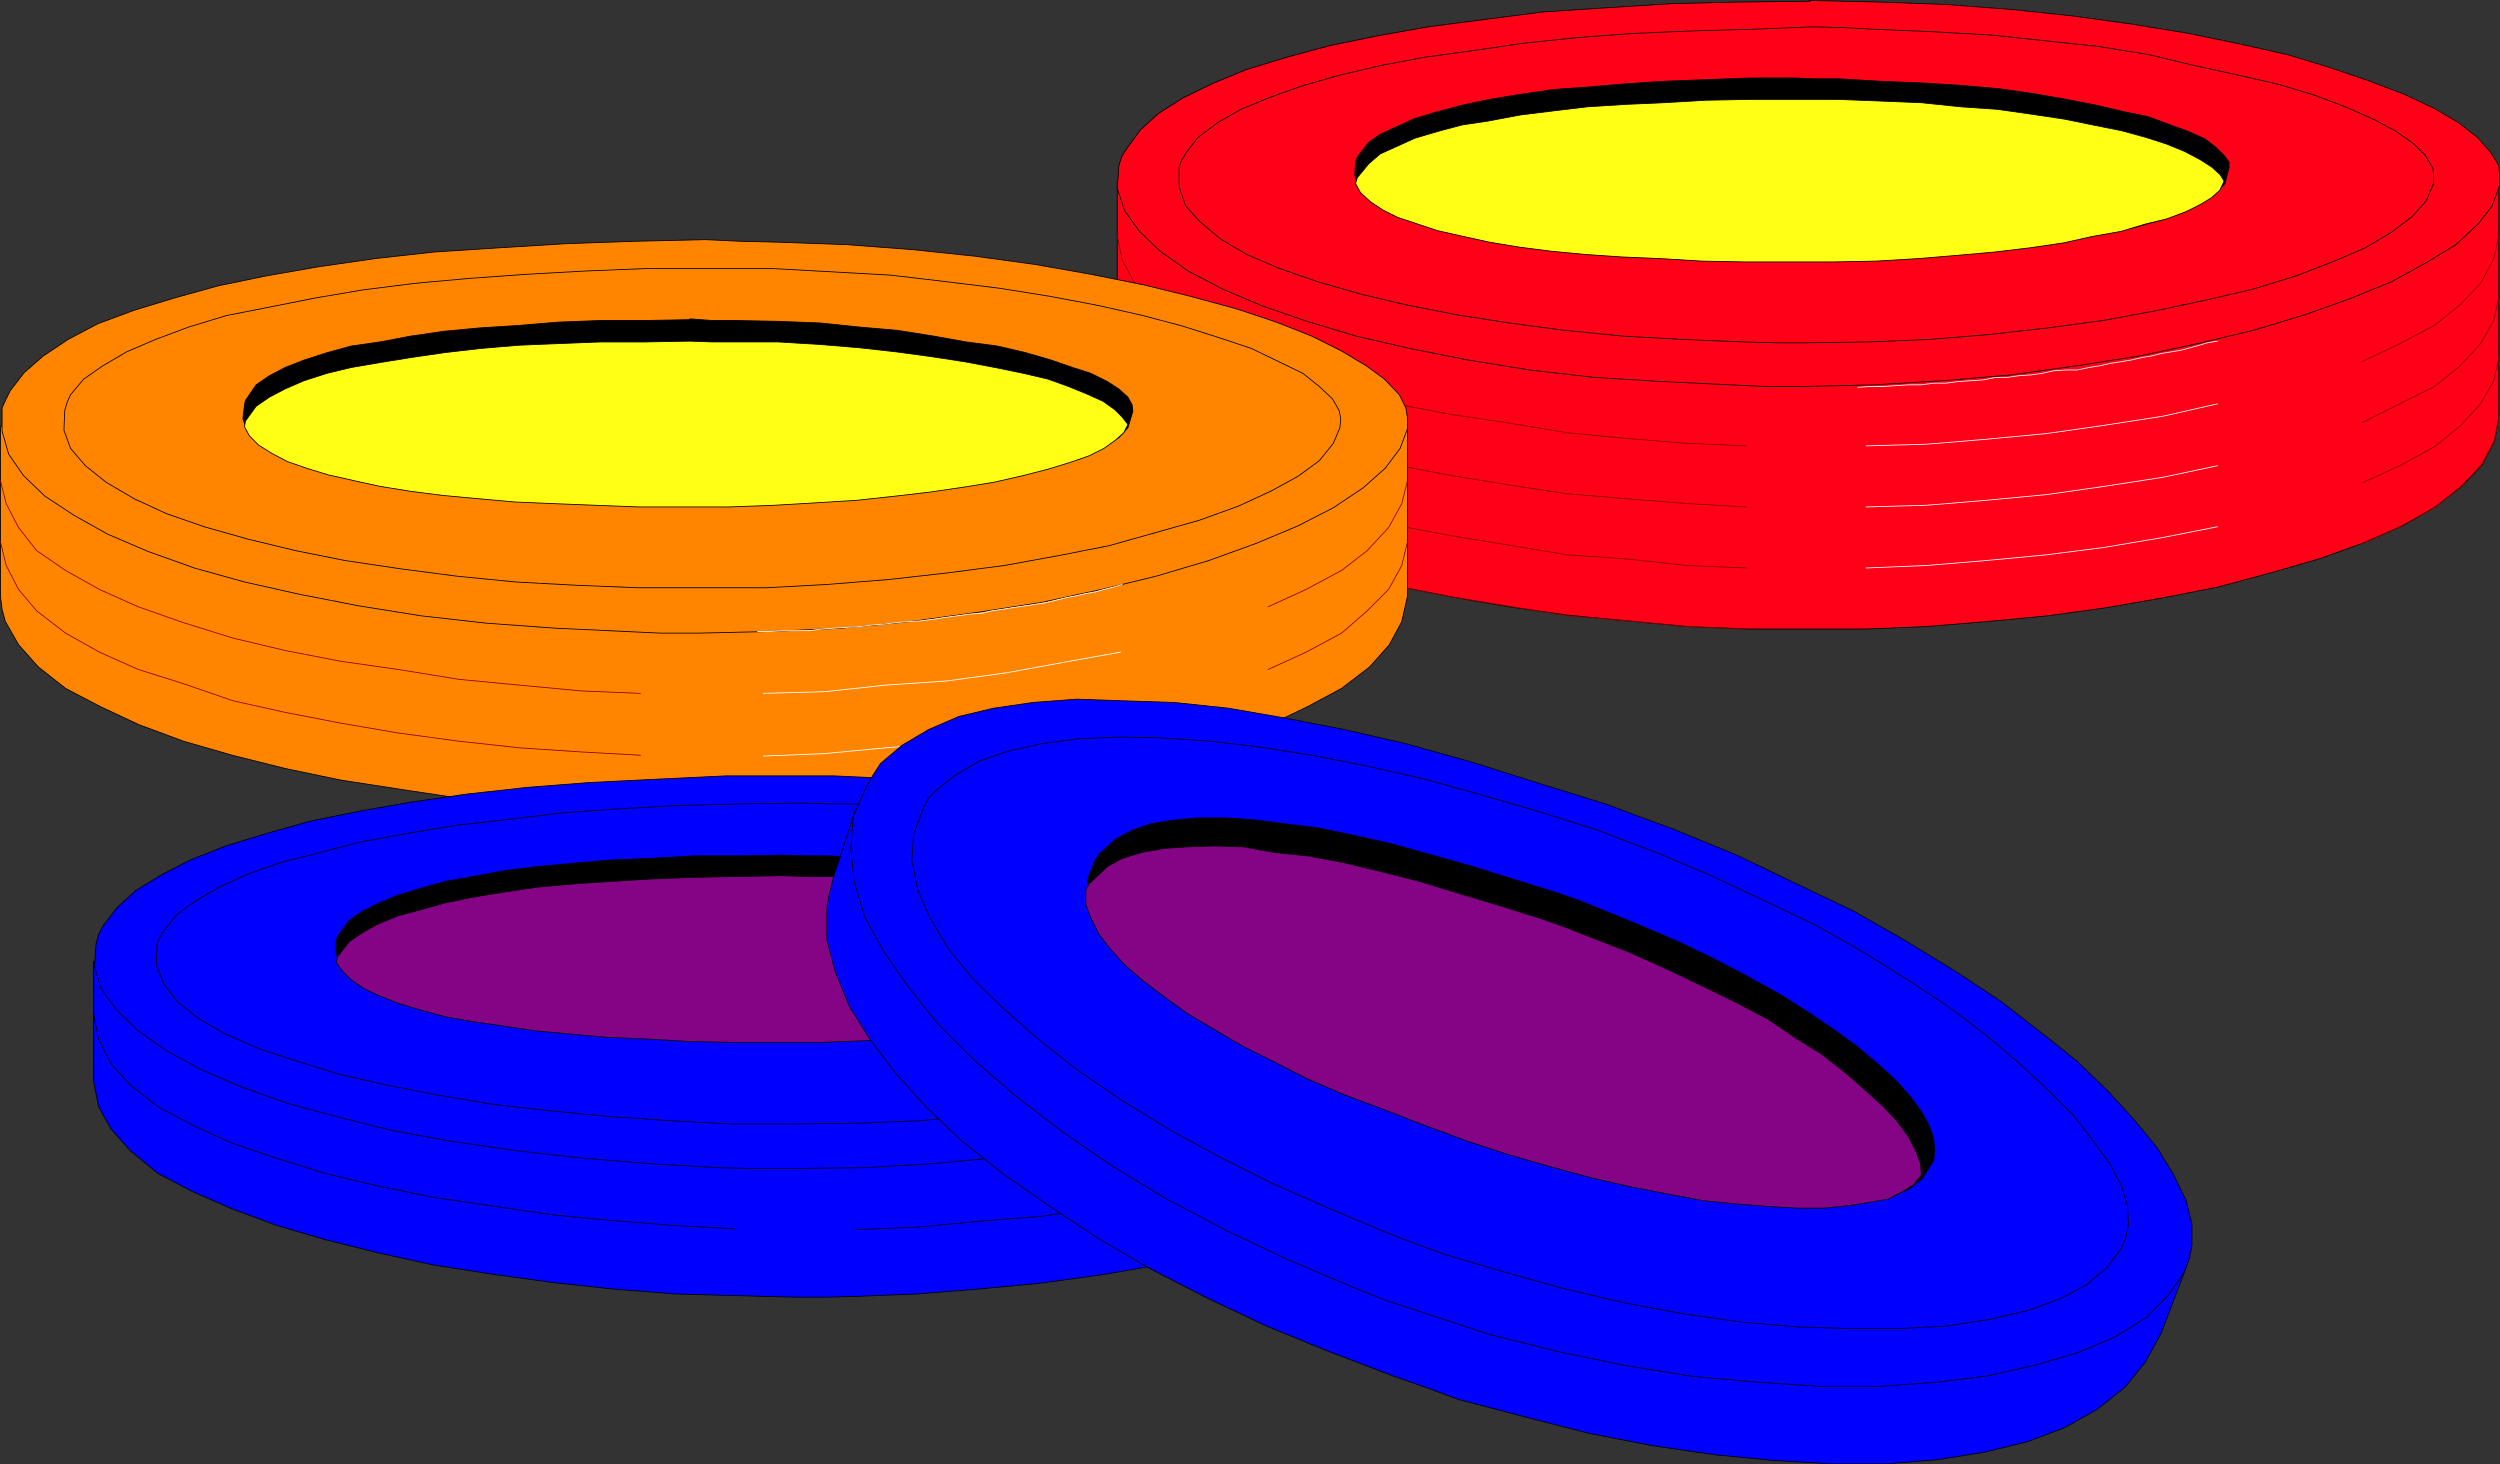
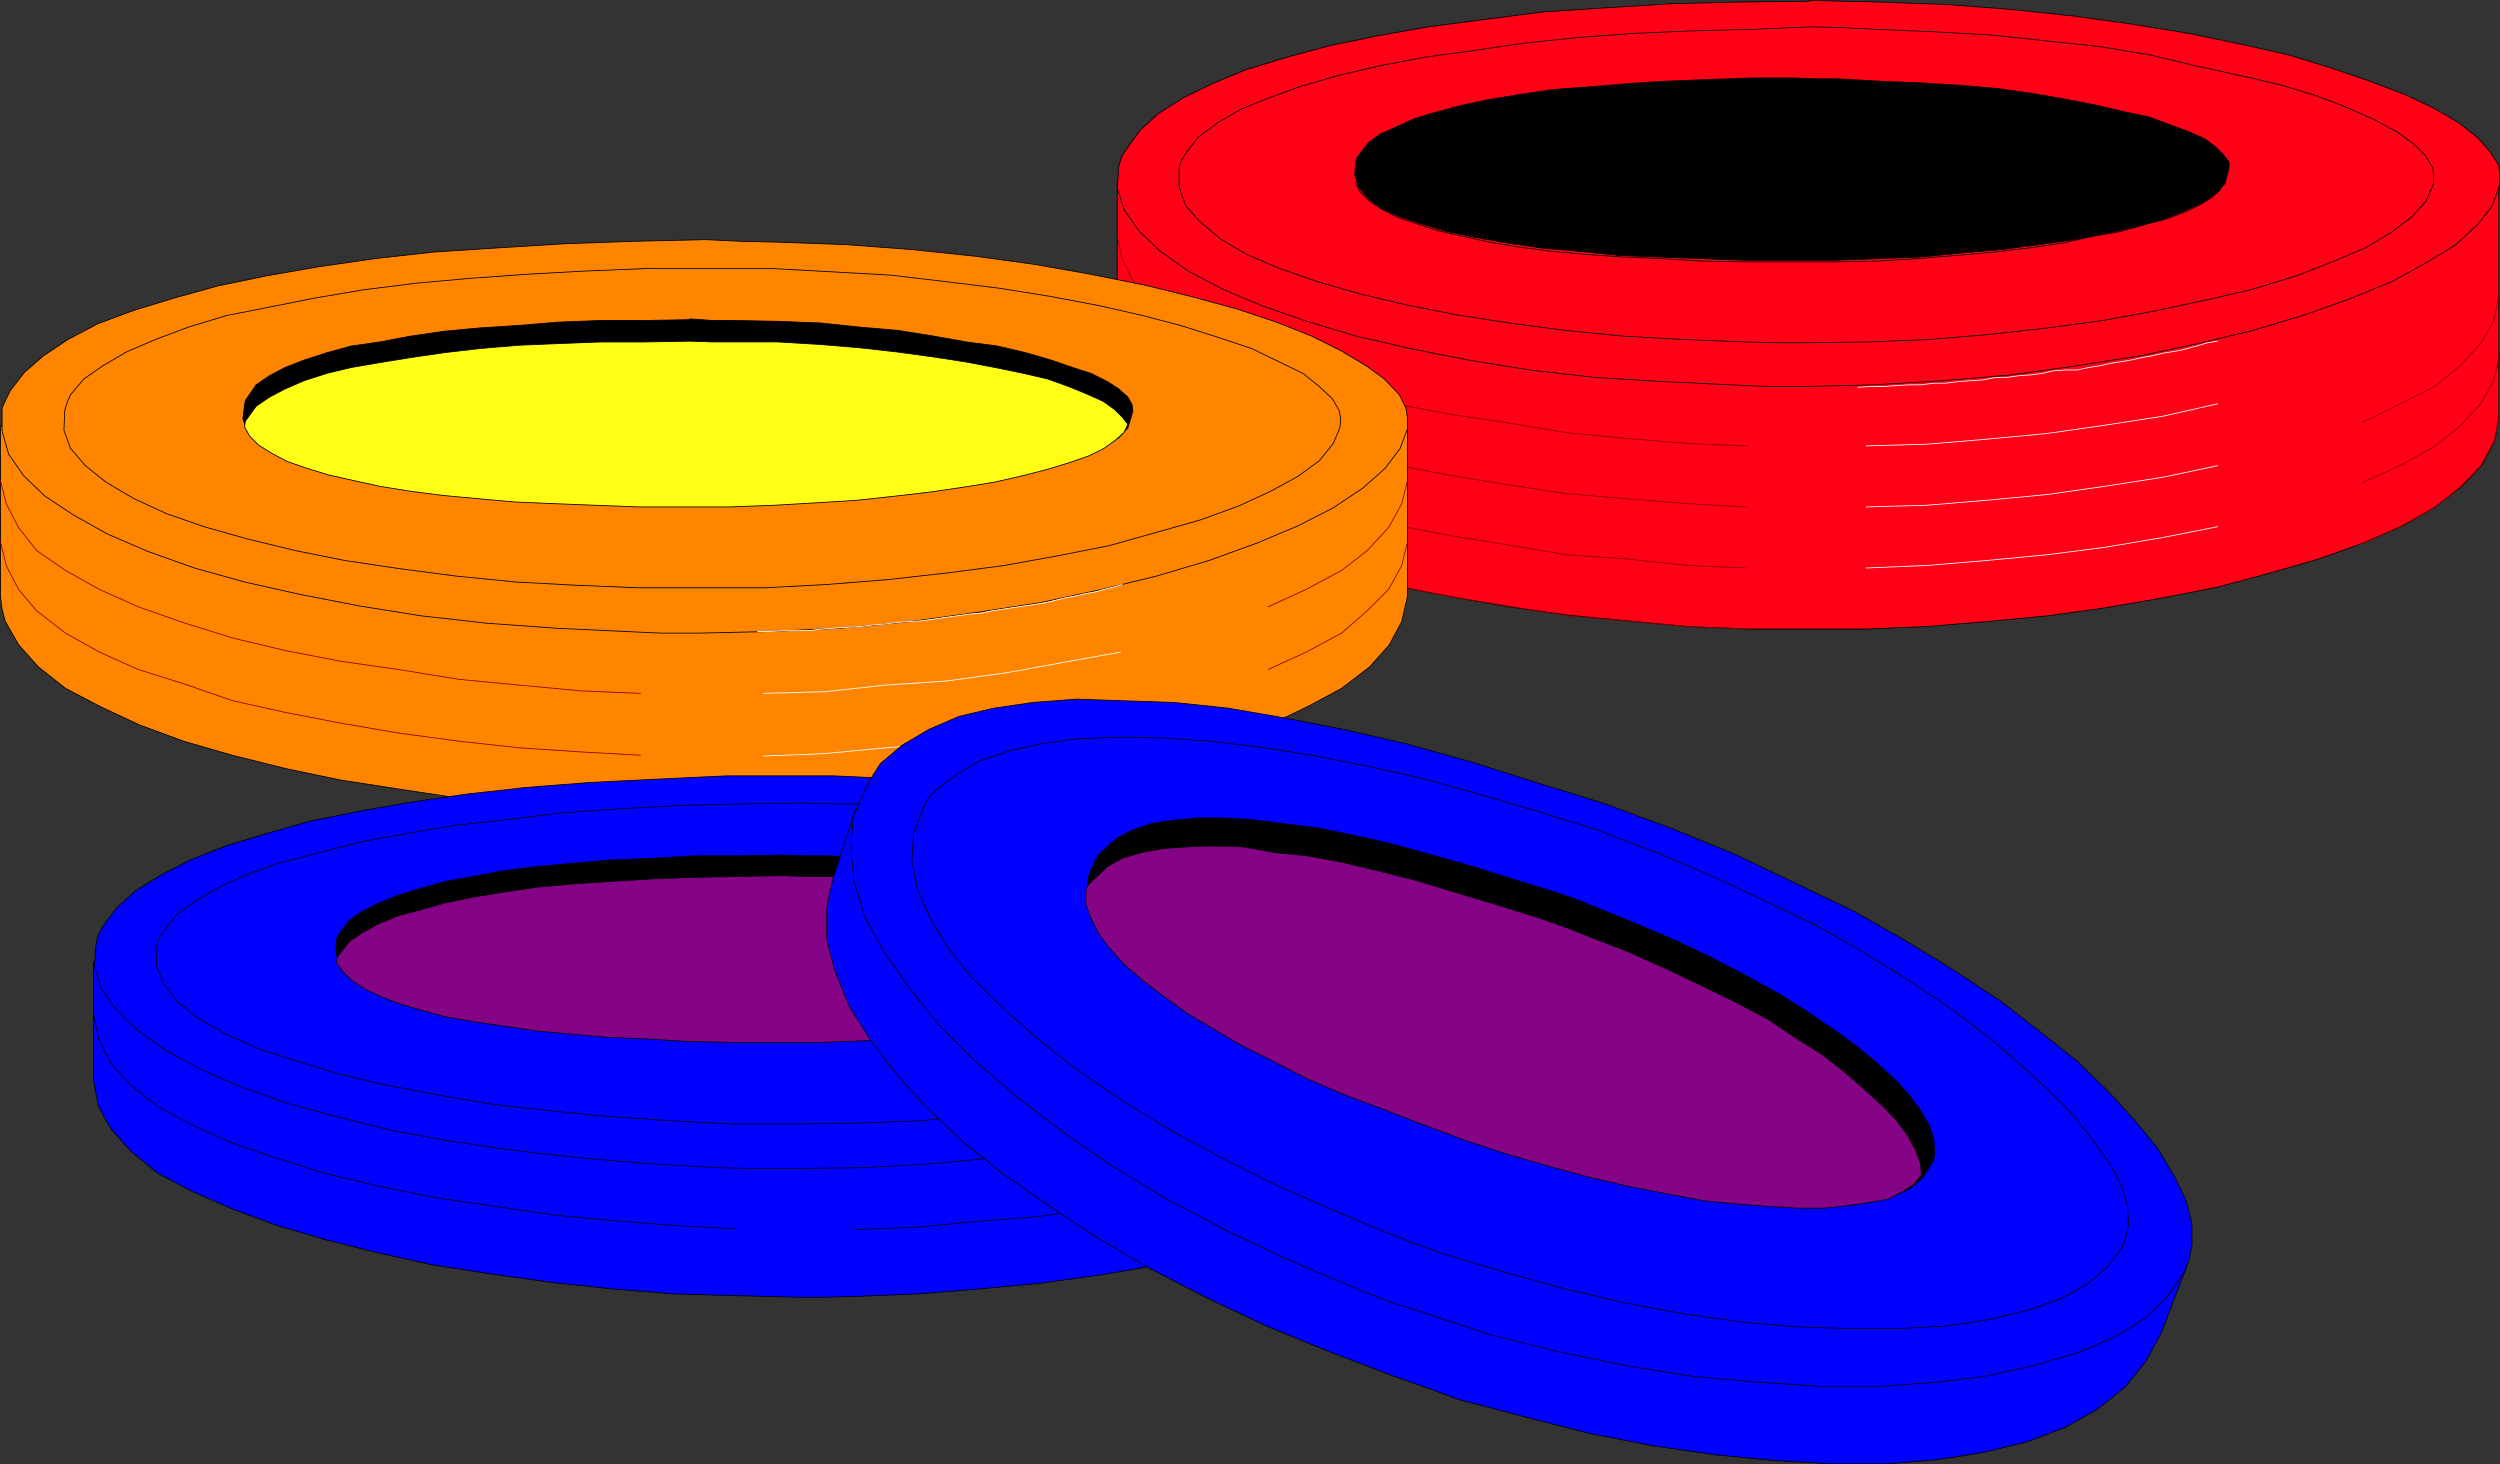
<svg xmlns="http://www.w3.org/2000/svg" xmlns:ns1="http://sodipodi.sourceforge.net/DTD/sodipodi-0.dtd" xmlns:ns2="http://www.inkscape.org/namespaces/inkscape" version="1.0" width="129.595mm" height="75.906mm" id="svg58" ns1:docname="Poker Chips.wmf">
  <rect width="100%" height="100%" fill="#333333" stroke="none" />
  <ns1:namedview id="namedview58" pagecolor="#ffffff" bordercolor="#000000" borderopacity="0.25" ns2:showpageshadow="2" ns2:pageopacity="0.0" ns2:pagecheckerboard="0" ns2:deskcolor="#d1d1d1" ns2:document-units="mm" />
  <defs id="defs1">
    <pattern id="WMFhbasepattern" patternUnits="userSpaceOnUse" width="6" height="6" x="0" y="0" />
  </defs>
  <path style="fill:#ff0017;fill-opacity:1;fill-rule:evenodd;stroke:none" d="m 218.887,35.8 v 45.902 2.586 l 0.808,2.101 2.424,4.687 4.04,4.202 5.171,4.041 6.626,3.556 7.434,3.394 8.565,3.233 9.534,2.748 10.181,2.586 10.666,2.101 11.15,1.94 11.474,1.616 11.635,1.131 11.958,1.131 11.797,0.485 h 11.797 5.656 5.979 l 11.635,-0.485 11.797,-0.97 11.958,-1.131 11.635,-1.616 11.15,-1.94 10.666,-2.101 10.181,-2.748 9.534,-2.748 8.565,-3.071 7.757,-3.394 6.464,-3.717 5.171,-4.041 4.04,-4.202 2.424,-4.687 0.808,-4.687 V 35.639 l -270.68,0.323 v 0 z" id="path1" />
  <path style="fill:none;stroke:#000000;stroke-width:0.162px;stroke-linecap:round;stroke-linejoin:round;stroke-miterlimit:4;stroke-dasharray:none;stroke-opacity:1" d="m 218.887,35.8 v 45.902 2.586 l 0.808,2.101 2.424,4.687 4.04,4.202 5.171,4.041 6.626,3.556 7.434,3.394 8.565,3.233 9.534,2.748 10.181,2.586 10.666,2.101 11.15,1.94 11.474,1.616 11.635,1.131 11.958,1.131 11.797,0.485 h 11.797 5.656 5.979 l 11.635,-0.485 11.797,-0.97 11.958,-1.131 11.635,-1.616 11.15,-1.94 10.666,-2.101 10.181,-2.748 9.534,-2.748 8.565,-3.071 7.757,-3.394 6.464,-3.717 5.171,-4.041 4.04,-4.202 2.424,-4.687 0.808,-4.687 V 35.639 l -270.68,0.323 v 0" id="path2" />
  <path style="fill:#ff0017;fill-opacity:1;fill-rule:evenodd;stroke:none" d="m 354.469,0.081 6.949,0.162 6.949,0.162 13.09,0.485 12.766,0.97 12.12,1.293 11.635,1.616 10.827,1.778 10.181,2.101 9.373,2.101 8.403,2.586 7.595,2.586 6.787,2.586 5.818,2.748 4.686,2.748 3.717,2.909 2.586,2.909 1.616,2.586 0.162,1.94 v 1.94 l -1.454,4.041 -2.747,3.556 -4.363,4.041 -5.818,3.556 -6.787,3.717 -7.918,3.233 -9.05,3.233 -10.181,3.071 -10.827,2.586 -11.474,2.424 -12.443,1.94 -12.766,1.778 -13.413,1.131 -13.574,0.808 -13.736,0.323 h -7.11 l -6.949,-0.323 -13.574,-0.647 -13.09,-0.808 -12.766,-1.455 -11.958,-1.94 -11.474,-2.263 -10.504,-2.424 -9.696,-2.909 -8.888,-3.071 -7.595,-3.233 -6.787,-3.556 -5.494,-3.879 -4.04,-3.879 -2.909,-4.041 -1.454,-4.364 0.323,-4.526 0.646,-1.94 0.97,-1.455 2.586,-3.556 3.555,-3.233 4.848,-3.071 5.656,-2.748 6.626,-2.748 7.918,-2.424 8.403,-2.263 9.373,-1.94 10.019,-1.778 11.15,-1.455 11.312,-1.455 12.282,-0.808 12.766,-0.808 13.251,-0.323 14.059,-0.162 h -0.162 v 0 z" id="path3" />
  <path style="fill:none;stroke:#000000;stroke-width:0.162px;stroke-linecap:round;stroke-linejoin:round;stroke-miterlimit:4;stroke-dasharray:none;stroke-opacity:1" d="m 354.469,0.081 6.949,0.162 6.949,0.162 13.09,0.485 12.766,0.97 12.12,1.293 11.635,1.616 10.827,1.778 10.181,2.101 9.373,2.101 8.403,2.586 7.595,2.586 6.787,2.586 5.818,2.748 4.686,2.748 3.717,2.909 2.586,2.909 1.616,2.586 0.162,1.94 v 1.94 l -1.454,4.041 -2.747,3.556 -4.363,4.041 -5.818,3.556 -6.787,3.717 -7.918,3.233 -9.05,3.233 -10.181,3.071 -10.827,2.586 -11.474,2.424 -12.443,1.94 -12.766,1.778 -13.413,1.131 -13.574,0.808 -13.736,0.323 h -7.11 l -6.949,-0.323 -13.574,-0.647 -13.09,-0.808 -12.766,-1.455 -11.958,-1.94 -11.474,-2.263 -10.504,-2.424 -9.696,-2.909 -8.888,-3.071 -7.595,-3.233 -6.787,-3.556 -5.494,-3.879 -4.04,-3.879 -2.909,-4.041 -1.454,-4.364 0.323,-4.526 0.646,-1.94 0.97,-1.455 2.586,-3.556 3.555,-3.233 4.848,-3.071 5.656,-2.748 6.626,-2.748 7.918,-2.424 8.403,-2.263 9.373,-1.94 10.019,-1.778 11.15,-1.455 11.312,-1.455 12.282,-0.808 12.766,-0.808 13.251,-0.323 14.059,-0.162 h -0.162 v 0" id="path4" />
  <path style="fill:none;stroke:#000000;stroke-width:0.162px;stroke-linecap:round;stroke-linejoin:round;stroke-miterlimit:4;stroke-dasharray:none;stroke-opacity:1" d="m 231.007,32.729 0.485,-1.293 0.97,-1.616 2.262,-2.909 3.878,-2.909 4.525,-2.586 5.494,-2.263 6.302,-2.263 7.272,-2.101 8.242,-1.94 8.565,-1.616 9.373,-1.293 10.019,-1.455 10.666,-1.131 10.989,-0.808 11.312,-0.485 11.958,-0.323 11.797,-0.485 6.141,0.162 5.979,0.323 11.635,0.485 11.312,0.647 10.666,1.131 10.504,1.131 9.858,1.616 8.726,2.101 8.888,1.94 7.757,1.778 6.949,2.101 5.979,2.263 5.494,2.424 4.525,2.424 3.394,2.424 2.262,2.263 1.454,2.424 0.162,1.455 v 1.616 l -1.454,3.394 -2.747,3.071 -4.04,3.071 -5.171,3.071 -6.464,2.748 -7.11,2.748 -8.403,2.586 -9.05,2.101 -9.858,2.101 -10.504,1.94 -10.827,1.455 -11.474,1.293 -11.797,0.97 -11.797,0.485 -12.12,0.162 h -6.141 l -6.141,-0.162 -11.958,-0.485 -11.635,-0.647 -11.474,-1.131 -10.989,-1.455 -10.342,-1.616 -9.858,-1.94 -8.888,-2.101 -8.403,-2.424 -7.434,-2.586 -6.464,-2.748 -5.171,-3.071 -4.04,-3.394 -2.747,-3.071 -1.293,-3.717 v -3.717" id="path5" />
  <path style="fill:#000000;fill-opacity:1;fill-rule:evenodd;stroke:none" d="m 351.56,15.274 4.202,0.162 h 4.363 l 8.403,0.485 7.918,0.323 7.918,0.485 7.272,0.647 6.787,0.97 6.464,1.131 5.818,1.131 5.494,1.293 4.686,0.97 4.363,1.616 3.555,1.293 3.232,1.455 2.101,1.616 1.616,1.616 0.97,1.293 v 1.131 l -0.808,3.071 -1.778,1.94 -2.586,1.778 -3.878,1.778 -4.202,1.616 -5.171,1.455 -5.494,1.131 -6.464,1.293 -6.787,0.97 -7.434,0.97 -7.595,0.647 -8.08,0.808 -8.403,0.323 -8.726,0.323 h -8.726 -4.363 -4.525 l -8.565,-0.323 -8.403,-0.323 -7.918,-0.323 -7.757,-0.808 -7.272,-0.647 -6.626,-0.97 -6.302,-1.131 -5.494,-1.131 -4.848,-1.455 -4.363,-1.455 -3.555,-1.616 -2.586,-1.94 -1.778,-2.101 -0.808,-2.424 0.162,-2.586 0.323,-0.97 2.262,-2.909 2.262,-1.616 3.232,-1.455 3.555,-1.616 4.363,-1.293 4.848,-1.293 5.333,-1.131 5.979,-0.97 6.464,-0.97 6.787,-0.485 7.595,-0.647 7.434,-0.485 8.242,-0.323 8.565,-0.323 h 8.726 v 0.162 0 z" id="path6" />
  <path style="fill:none;stroke:#000000;stroke-width:0.162px;stroke-linecap:round;stroke-linejoin:round;stroke-miterlimit:4;stroke-dasharray:none;stroke-opacity:1" d="m 351.56,15.274 4.202,0.162 h 4.363 l 8.403,0.485 7.918,0.323 7.918,0.485 7.272,0.647 6.787,0.97 6.464,1.131 5.818,1.131 5.494,1.293 4.686,0.97 4.363,1.616 3.555,1.293 3.232,1.455 2.101,1.616 1.616,1.616 0.97,1.293 v 1.131 l -0.808,3.071 -1.778,1.94 -2.586,1.778 -3.878,1.778 -4.202,1.616 -5.171,1.455 -5.494,1.131 -6.464,1.293 -6.787,0.97 -7.434,0.97 -7.595,0.647 -8.08,0.808 -8.403,0.323 -8.726,0.323 h -8.726 -4.363 -4.525 l -8.565,-0.323 -8.403,-0.323 -7.918,-0.323 -7.757,-0.808 -7.272,-0.647 -6.626,-0.97 -6.302,-1.131 -5.494,-1.131 -4.848,-1.455 -4.363,-1.455 -3.555,-1.616 -2.586,-1.94 -1.778,-2.101 -0.808,-2.424 0.162,-2.586 0.323,-0.97 2.262,-2.909 2.262,-1.616 3.232,-1.455 3.555,-1.616 4.363,-1.293 4.848,-1.293 5.333,-1.131 5.979,-0.97 6.464,-0.97 6.787,-0.485 7.595,-0.647 7.434,-0.485 8.242,-0.323 8.565,-0.323 h 8.726 v 0.162 0" id="path7" />
-   <path style="fill:#ffff15;fill-opacity:1;fill-rule:evenodd;stroke:none" d="m 351.56,19.476 h 4.202 4.363 l 8.403,0.323 7.918,0.323 7.757,0.808 7.11,0.485 6.787,0.97 6.464,0.97 5.494,1.131 5.656,1.131 4.686,1.293 4.04,1.293 3.555,1.455 3.07,1.616 2.262,1.455 1.616,1.455 0.808,1.293 -0.808,1.778 -1.616,1.455 -2.101,1.293 -2.909,1.455 -3.878,1.455 -4.04,0.97 -4.848,1.455 -5.494,0.97 -5.818,1.293 -6.626,0.97 -6.787,0.808 -7.272,0.647 -7.757,0.647 -8.242,0.485 -8.242,0.162 h -8.726 -4.363 -4.525 l -8.403,-0.162 -7.918,-0.485 -7.595,-0.323 -7.11,-0.485 -6.787,-0.647 -6.302,-0.808 -5.818,-0.97 -5.171,-1.131 -5.01,-1.131 -3.878,-1.293 -3.878,-1.293 -2.909,-1.455 -2.424,-1.616 -1.939,-1.778 -0.97,-1.778 0.323,-1.131 2.262,-2.748 2.262,-1.94 3.232,-1.455 3.555,-1.616 4.363,-1.293 4.848,-1.293 5.333,-0.808 5.979,-1.131 6.464,-0.808 6.787,-0.808 7.595,-0.485 7.434,-0.323 8.242,-0.485 8.565,-0.162 h 8.726 z" id="path8" />
  <path style="fill:none;stroke:#000000;stroke-width:0.162px;stroke-linecap:round;stroke-linejoin:round;stroke-miterlimit:4;stroke-dasharray:none;stroke-opacity:1" d="m 351.56,19.476 h 4.202 4.363 l 8.403,0.323 7.918,0.323 7.757,0.808 7.11,0.485 6.787,0.97 6.464,0.97 5.494,1.131 5.656,1.131 4.686,1.293 4.04,1.293 3.555,1.455 3.07,1.616 2.262,1.455 1.616,1.455 0.808,1.293 -0.808,1.778 -1.616,1.455 -2.101,1.293 -2.909,1.455 -3.878,1.455 -4.04,0.97 -4.848,1.455 -5.494,0.97 -5.818,1.293 -6.626,0.97 -6.787,0.808 -7.272,0.647 -7.757,0.647 -8.242,0.485 -8.242,0.162 h -8.726 -4.363 -4.525 l -8.403,-0.162 -7.918,-0.485 -7.595,-0.323 -7.11,-0.485 -6.787,-0.647 -6.302,-0.808 -5.818,-0.97 -5.171,-1.131 -5.01,-1.131 -3.878,-1.293 -3.878,-1.293 -2.909,-1.455 -2.424,-1.616 -1.939,-1.778 -0.97,-1.778 0.323,-1.131 2.262,-2.748 2.262,-1.94 3.232,-1.455 3.555,-1.616 4.363,-1.293 4.848,-1.293 5.333,-0.808 5.979,-1.131 6.464,-0.808 6.787,-0.808 7.595,-0.485 7.434,-0.323 8.242,-0.485 8.565,-0.162 h 8.726 v 0" id="path9" />
  <path style="fill:none;stroke:#850303;stroke-width:0.162px;stroke-linecap:round;stroke-linejoin:round;stroke-miterlimit:4;stroke-dasharray:none;stroke-opacity:1" d="m 218.887,82.026 0.97,4.526 2.424,4.687 3.717,4.202 5.333,4.041 6.464,3.717 7.434,3.394 8.565,2.909 9.696,3.071 9.858,2.263 10.989,2.101 10.989,1.778 11.635,1.94 11.635,0.97 11.958,1.131 11.635,0.485" id="path10" />
  <path style="fill:none;stroke:#850303;stroke-width:0.162px;stroke-linecap:round;stroke-linejoin:round;stroke-miterlimit:4;stroke-dasharray:none;stroke-opacity:1" d="m 218.887,70.065 0.97,4.526 2.424,4.526 3.717,4.364 5.333,4.041 6.464,3.717 7.434,3.394 8.565,2.909 9.696,3.071 9.858,2.263 10.989,2.101 10.989,1.778 11.635,1.94 11.635,0.808 11.958,1.293 11.635,0.485" id="path11" />
  <path style="fill:none;stroke:#850303;stroke-width:0.162px;stroke-linecap:round;stroke-linejoin:round;stroke-miterlimit:4;stroke-dasharray:none;stroke-opacity:1" d="m 218.887,58.267 0.97,4.526 2.424,4.526 3.717,4.364 5.333,4.041 6.464,3.394 7.434,3.717 8.565,2.748 9.696,2.909 9.858,2.586 10.989,2.101 10.989,1.778 11.635,1.778 11.635,0.97 11.958,0.97 11.635,0.647" id="path12" />
  <path style="fill:none;stroke:#ffffff;stroke-width:0.162px;stroke-linecap:round;stroke-linejoin:round;stroke-miterlimit:4;stroke-dasharray:none;stroke-opacity:1" d="m 365.62,111.28 11.797,-0.485 11.635,-0.97 11.958,-1.131 11.312,-1.455 11.474,-1.94 10.666,-2.101" id="path13" />
  <path style="fill:none;stroke:#ffffff;stroke-width:0.162px;stroke-linecap:round;stroke-linejoin:round;stroke-miterlimit:4;stroke-dasharray:none;stroke-opacity:1" d="m 365.62,99.32 11.797,-0.323 11.635,-0.97 11.958,-1.131 11.312,-1.616 11.474,-1.778 10.666,-2.263" id="path14" />
  <path style="fill:none;stroke:#ffffff;stroke-width:0.162px;stroke-linecap:round;stroke-linejoin:round;stroke-miterlimit:4;stroke-dasharray:none;stroke-opacity:1" d="m 365.62,87.359 11.797,-0.323 11.635,-0.97 11.958,-1.131 11.312,-1.616 11.474,-1.778 10.666,-2.424" id="path15" />
  <path style="fill:none;stroke:#850303;stroke-width:0.162px;stroke-linecap:round;stroke-linejoin:round;stroke-miterlimit:4;stroke-dasharray:none;stroke-opacity:1" d="m 218.887,46.144 0.97,4.687 2.424,4.687 3.717,4.202 5.333,4.041 6.464,3.556 7.434,3.556 8.565,2.748 9.696,2.909 9.858,2.586 10.989,2.101 10.989,1.616 11.635,1.94 11.635,1.131 11.958,0.97 11.635,0.485" id="path16" />
-   <path style="fill:none;stroke:#850303;stroke-width:0.162px;stroke-linecap:round;stroke-linejoin:round;stroke-miterlimit:4;stroke-dasharray:none;stroke-opacity:1" d="m 462.741,70.873 7.434,-3.556 6.787,-3.556 5.01,-4.041 4.04,-4.202 2.586,-4.849 0.97,-4.526" id="path17" />
  <path style="fill:none;stroke:#850303;stroke-width:0.162px;stroke-linecap:round;stroke-linejoin:round;stroke-miterlimit:4;stroke-dasharray:none;stroke-opacity:1" d="m 462.741,82.834 7.434,-3.717 6.787,-3.394 5.01,-4.041 4.04,-4.364 2.586,-4.526 0.97,-4.526" id="path18" />
  <path style="fill:none;stroke:#850303;stroke-width:0.162px;stroke-linecap:round;stroke-linejoin:round;stroke-miterlimit:4;stroke-dasharray:none;stroke-opacity:1" d="m 462.741,94.633 7.434,-3.394 6.787,-3.717 5.01,-4.041 4.04,-4.364 2.586,-4.526 0.97,-4.526" id="path19" />
  <path style="fill:none;stroke:#850303;stroke-width:0.162px;stroke-linecap:round;stroke-linejoin:round;stroke-miterlimit:4;stroke-dasharray:none;stroke-opacity:1" d="m 462.741,106.593 7.434,-3.394 6.787,-3.717 5.01,-4.041 4.04,-4.202 2.586,-4.687 0.97,-4.526" id="path20" />
  <path style="fill:none;stroke:#ffffff;stroke-width:0.162px;stroke-linecap:round;stroke-linejoin:round;stroke-miterlimit:4;stroke-dasharray:none;stroke-opacity:1" d="m 364.004,75.884 2.424,-0.162 h 2.586 l 2.424,-0.162 2.586,-0.162 h 2.424 l 2.424,-0.323 h 2.424 l 2.424,-0.323 2.424,-0.162 2.424,-0.162 2.424,-0.485 h 2.262 l 2.262,-0.323 2.424,-0.162 2.262,-0.323 2.101,-0.485 2.586,-0.162 h 2.101 l 2.262,-0.485 2.101,-0.323 2.101,-0.485 2.101,-0.323 1.939,-0.323 2.101,-0.485 1.939,-0.323 1.939,-0.485 1.939,-0.323 1.939,-0.323 1.778,-0.485 1.778,-0.485 1.616,-0.485 1.939,-0.323" id="path21" />
  <path style="fill:#ff8500;fill-opacity:1;fill-rule:evenodd;stroke:none" d="m 0.081,83.48 v 33.295 l 0.323,2.586 0.646,2.424 2.586,4.526 3.878,4.364 5.333,4.202 6.787,3.556 7.595,3.556 8.726,3.233 9.534,2.748 10.342,2.586 10.827,2.263 11.474,1.778 11.797,1.778 11.958,1.131 12.12,0.808 11.958,0.646 11.958,0.162 h 5.656 5.979 l 11.958,-0.647 12.12,-0.808 11.958,-1.293 11.958,-1.616 11.15,-1.778 10.989,-2.263 10.342,-2.586 9.858,-2.909 8.565,-3.071 7.757,-3.717 6.626,-3.556 5.494,-4.202 3.878,-4.364 2.424,-4.526 1.131,-5.01 V 83.319 Z" id="path22" />
  <path style="fill:none;stroke:#000000;stroke-width:0.162px;stroke-linecap:round;stroke-linejoin:round;stroke-miterlimit:4;stroke-dasharray:none;stroke-opacity:1" d="m 0.081,83.48 v 33.295 l 0.323,2.586 0.646,2.424 2.586,4.526 3.878,4.364 5.333,4.202 6.787,3.556 7.595,3.556 8.726,3.233 9.534,2.748 10.342,2.586 10.827,2.263 11.474,1.778 11.797,1.778 11.958,1.131 12.12,0.808 11.958,0.646 11.958,0.162 h 5.656 5.979 l 11.958,-0.647 12.12,-0.808 11.958,-1.293 11.958,-1.616 11.15,-1.778 10.989,-2.263 10.342,-2.586 9.858,-2.909 8.565,-3.071 7.757,-3.717 6.626,-3.556 5.494,-4.202 3.878,-4.364 2.424,-4.526 1.131,-5.01 V 83.319 L 0.081,83.48 v 0" id="path23" />
  <path style="fill:#ff8500;fill-opacity:1;fill-rule:evenodd;stroke:none" d="m 138.249,46.953 6.949,0.323 6.949,0.162 13.574,0.485 12.928,0.97 12.282,1.293 11.797,1.616 10.989,1.94 10.504,2.101 9.211,2.263 8.888,2.424 7.757,2.586 6.949,2.748 5.818,2.909 4.848,2.909 3.555,2.586 2.909,3.071 1.293,2.586 0.323,2.101 v 1.94 l -1.454,3.879 -2.909,3.879 -4.363,3.879 -5.818,3.879 -6.949,3.556 -8.08,3.394 -9.373,3.394 -10.342,3.071 -10.666,2.586 -11.958,2.586 -12.605,1.94 -12.928,1.778 -13.574,1.293 -13.898,0.646 -14.059,0.323 h -7.272 l -6.949,-0.323 -13.736,-0.646 -13.413,-0.97 -12.928,-1.455 -12.12,-1.94 -11.635,-2.263 -10.827,-2.424 -9.858,-2.748 -9.05,-3.233 -7.918,-3.394 -6.626,-3.717 L 8.807,97.219 4.606,93.178 1.697,88.976 0.404,84.45 v -4.526 l 0.808,-1.778 0.808,-1.616 2.747,-3.556 3.717,-3.233 4.848,-3.233 5.818,-3.071 6.949,-2.586 7.918,-2.424 8.726,-2.424 9.373,-1.94 10.181,-1.778 11.15,-1.616 11.635,-1.293 12.443,-0.808 13.09,-0.808 13.574,-0.485 z" id="path24" />
  <path style="fill:none;stroke:#000000;stroke-width:0.162px;stroke-linecap:round;stroke-linejoin:round;stroke-miterlimit:4;stroke-dasharray:none;stroke-opacity:1" d="m 138.249,46.953 6.949,0.323 6.949,0.162 13.574,0.485 12.928,0.97 12.282,1.293 11.797,1.616 10.989,1.94 10.504,2.101 9.211,2.263 8.888,2.424 7.757,2.586 6.949,2.748 5.818,2.909 4.848,2.909 3.555,2.586 2.909,3.071 1.293,2.586 0.323,2.101 v 1.94 l -1.454,3.879 -2.909,3.879 -4.363,3.879 -5.818,3.879 -6.949,3.556 -8.08,3.394 -9.373,3.394 -10.342,3.071 -10.666,2.586 -11.958,2.586 -12.605,1.94 -12.928,1.778 -13.574,1.293 -13.898,0.646 -14.059,0.323 h -7.272 l -6.949,-0.323 -13.736,-0.646 -13.413,-0.97 -12.928,-1.455 -12.12,-1.94 -11.635,-2.263 -10.827,-2.424 -9.858,-2.748 -9.05,-3.233 -7.918,-3.394 -6.626,-3.717 L 8.807,97.219 4.606,93.178 1.697,88.976 0.404,84.45 v -4.526 l 0.808,-1.778 0.808,-1.616 2.747,-3.556 3.717,-3.233 4.848,-3.233 5.818,-3.071 6.949,-2.586 7.918,-2.424 8.726,-2.424 9.373,-1.94 10.181,-1.778 11.15,-1.616 11.635,-1.293 12.443,-0.808 13.09,-0.808 13.574,-0.485 14.059,-0.323 v 0" id="path25" />
  <path style="fill:none;stroke:#000000;stroke-width:0.162px;stroke-linecap:round;stroke-linejoin:round;stroke-miterlimit:4;stroke-dasharray:none;stroke-opacity:1" d="m 12.686,80.409 0.485,-1.616 0.646,-1.455 2.586,-3.071 3.717,-2.586 4.686,-2.748 5.656,-2.424 6.464,-2.424 7.434,-2.263 8.242,-1.616 8.888,-1.778 9.534,-1.616 10.181,-1.293 10.666,-0.97 11.312,-0.808 11.635,-0.647 11.958,-0.485 h 12.12 6.302 5.979 l 11.797,0.647 11.474,0.647 10.989,1.293 10.504,1.293 10.019,1.616 9.373,1.778 8.565,1.94 7.918,2.101 7.11,2.263 6.302,2.101 5.333,2.586 4.686,2.263 3.232,2.586 2.586,2.424 1.293,2.263 0.323,1.616 -0.162,1.778 -1.293,3.071 -2.747,3.394 -4.202,3.071 -5.333,2.909 -6.302,2.909 -7.595,2.748 -8.565,2.424 -9.211,2.586 -9.858,1.94 -10.666,1.94 -11.15,1.455 -11.474,1.293 -12.12,0.97 -11.958,0.647 h -12.443 -6.141 -6.302 l -12.12,-0.485 -11.958,-0.646 -11.474,-1.131 -11.15,-1.455 -10.827,-1.616 -9.696,-1.94 -9.373,-2.263 -8.565,-2.424 -7.434,-2.586 -6.302,-2.909 -5.494,-3.233 -4.04,-3.233 -2.909,-3.394 -1.293,-3.556 0.162,-3.879" id="path26" />
  <path style="fill:#000000;fill-opacity:1;fill-rule:evenodd;stroke:none" d="m 135.178,62.469 4.363,0.323 h 4.363 l 8.565,0.162 8.242,0.323 7.757,0.808 7.434,0.647 7.11,1.131 6.302,1.131 6.141,0.808 5.494,1.293 5.01,1.455 4.202,1.455 3.555,1.131 3.232,1.616 2.262,1.455 1.778,1.616 0.808,1.455 0.162,1.293 -0.97,3.233 -1.778,1.94 -2.747,1.616 -3.717,1.94 -4.202,1.455 -5.494,1.455 -5.494,1.455 -6.464,1.131 -6.949,0.97 -7.434,0.97 -7.918,0.808 -8.242,0.485 -8.565,0.485 -8.888,0.323 h -8.888 -4.363 -4.686 L 116.594,98.673 108.029,98.35 99.788,97.703 92.031,97.219 84.598,96.41 77.972,95.441 71.508,94.471 65.852,93.178 60.842,91.723 56.479,90.107 52.924,88.329 50.177,86.39 48.399,84.45 l -0.808,-2.424 0.323,-2.748 0.162,-0.808 2.101,-3.071 2.586,-1.778 3.07,-1.616 3.717,-1.455 4.525,-1.455 4.686,-1.293 5.656,-0.808 5.979,-1.131 6.626,-0.97 6.949,-0.647 7.595,-0.485 7.757,-0.647 8.242,-0.323 h 8.726 l 8.888,-0.162 v 0 z" id="path27" />
  <path style="fill:none;stroke:#000000;stroke-width:0.162px;stroke-linecap:round;stroke-linejoin:round;stroke-miterlimit:4;stroke-dasharray:none;stroke-opacity:1" d="m 135.178,62.469 4.363,0.323 h 4.363 l 8.565,0.162 8.242,0.323 7.757,0.808 7.434,0.647 7.11,1.131 6.302,1.131 6.141,0.808 5.494,1.293 5.01,1.455 4.202,1.455 3.555,1.131 3.232,1.616 2.262,1.455 1.778,1.616 0.808,1.455 0.162,1.293 -0.97,3.233 -1.778,1.94 -2.747,1.616 -3.717,1.94 -4.202,1.455 -5.494,1.455 -5.494,1.455 -6.464,1.131 -6.949,0.97 -7.434,0.97 -7.918,0.808 -8.242,0.485 -8.565,0.485 -8.888,0.323 h -8.888 -4.363 -4.686 L 116.594,98.673 108.029,98.35 99.788,97.703 92.031,97.219 84.598,96.41 77.972,95.441 71.508,94.471 65.852,93.178 60.842,91.723 56.479,90.107 52.924,88.329 50.177,86.39 48.399,84.45 l -0.808,-2.424 0.323,-2.748 0.162,-0.808 2.101,-3.071 2.586,-1.778 3.07,-1.616 3.717,-1.455 4.525,-1.455 4.686,-1.293 5.656,-0.808 5.979,-1.131 6.626,-0.97 6.949,-0.647 7.595,-0.485 7.757,-0.647 8.242,-0.323 h 8.726 l 8.888,-0.162 v 0" id="path28" />
  <path style="fill:#ffff15;fill-opacity:1;fill-rule:evenodd;stroke:none" d="m 135.178,66.833 4.363,0.162 h 4.363 8.565 l 8.08,0.485 7.757,0.647 7.272,0.808 7.11,0.97 6.302,0.97 5.979,1.131 5.494,1.131 4.848,1.131 4.04,1.455 3.555,1.455 3.232,1.455 2.262,1.616 1.454,1.455 1.131,1.455 -0.808,1.616 -1.616,1.455 -2.262,1.616 -2.909,1.455 -3.717,1.293 -4.202,1.293 -5.01,1.293 -5.656,1.293 -5.979,0.97 -6.626,0.97 -6.949,0.808 -7.434,0.808 -7.918,0.485 -8.242,0.485 -8.726,0.323 h -8.726 -4.363 -4.686 l -8.403,-0.323 -8.242,-0.323 -7.595,-0.323 -7.272,-0.647 -6.949,-0.647 -6.302,-0.808 -5.979,-0.97 -5.171,-1.131 -5.01,-1.131 -4.202,-1.293 -3.717,-1.293 -3.07,-1.616 -2.586,-1.616 -1.778,-1.778 -0.97,-1.778 0.162,-1.131 2.101,-2.909 2.586,-1.778 3.07,-1.616 3.717,-1.616 4.525,-1.455 4.686,-1.131 5.656,-0.97 5.979,-0.97 6.626,-0.97 6.949,-0.808 7.595,-0.647 7.757,-0.323 8.242,-0.323 h 8.726 z" id="path29" />
  <path style="fill:none;stroke:#000000;stroke-width:0.162px;stroke-linecap:round;stroke-linejoin:round;stroke-miterlimit:4;stroke-dasharray:none;stroke-opacity:1" d="m 135.178,66.833 4.363,0.162 h 4.363 8.565 l 8.08,0.485 7.757,0.647 7.272,0.808 7.11,0.97 6.302,0.97 5.979,1.131 5.494,1.131 4.848,1.131 4.04,1.455 3.555,1.455 3.232,1.455 2.262,1.616 1.454,1.455 1.131,1.455 -0.808,1.616 -1.616,1.455 -2.262,1.616 -2.909,1.455 -3.717,1.293 -4.202,1.293 -5.01,1.293 -5.656,1.293 -5.979,0.97 -6.626,0.97 -6.949,0.808 -7.434,0.808 -7.918,0.485 -8.242,0.485 -8.726,0.323 h -8.726 -4.363 -4.686 l -8.403,-0.323 -8.242,-0.323 -7.595,-0.323 -7.272,-0.647 -6.949,-0.647 -6.302,-0.808 -5.979,-0.97 -5.171,-1.131 -5.01,-1.131 -4.202,-1.293 -3.717,-1.293 -3.07,-1.616 -2.586,-1.616 -1.778,-1.778 -0.97,-1.778 0.162,-1.131 2.101,-2.909 2.586,-1.778 3.07,-1.616 3.717,-1.616 4.525,-1.455 4.686,-1.131 5.656,-0.97 5.979,-0.97 6.626,-0.97 6.949,-0.808 7.595,-0.647 7.757,-0.323 8.242,-0.323 h 8.726 l 8.888,-0.162 v 0" id="path30" />
  <path style="fill:none;stroke:#850303;stroke-width:0.162px;stroke-linecap:round;stroke-linejoin:round;stroke-miterlimit:4;stroke-dasharray:none;stroke-opacity:1" d="m 0.081,106.108 1.131,4.687 2.424,4.687 3.555,4.202 5.656,4.364 6.626,3.717 7.595,3.394 8.726,2.748 9.858,3.394 10.181,2.263 10.827,2.101 11.312,1.94 11.958,1.616 11.797,1.293 12.12,0.808 11.635,0.647" id="path31" />
  <path style="fill:none;stroke:#ffffff;stroke-width:0.162px;stroke-linecap:round;stroke-linejoin:round;stroke-miterlimit:4;stroke-dasharray:none;stroke-opacity:1" d="m 149.561,148.131 11.958,-0.485 11.958,-1.131 11.958,-0.97 11.797,-1.616 11.474,-1.778 10.827,-2.263" id="path32" />
  <path style="fill:none;stroke:#ffffff;stroke-width:0.162px;stroke-linecap:round;stroke-linejoin:round;stroke-miterlimit:4;stroke-dasharray:none;stroke-opacity:1" d="m 149.561,135.847 11.958,-0.323 11.958,-1.293 11.958,-0.808 11.797,-1.616 11.474,-2.101 10.827,-1.94" id="path33" />
  <path style="fill:none;stroke:#850303;stroke-width:0.162px;stroke-linecap:round;stroke-linejoin:round;stroke-miterlimit:4;stroke-dasharray:none;stroke-opacity:1" d="m 0.081,94.148 1.131,4.526 2.424,4.687 3.555,4.526 5.656,3.879 6.626,3.717 7.595,3.394 8.726,3.071 9.858,3.071 10.181,2.424 10.827,2.101 11.312,1.616 11.958,1.94 11.797,1.131 12.12,1.131 11.635,0.485" id="path34" />
  <path style="fill:none;stroke:#850303;stroke-width:0.162px;stroke-linecap:round;stroke-linejoin:round;stroke-miterlimit:4;stroke-dasharray:none;stroke-opacity:1" d="m 248.46,118.877 7.434,-3.394 6.949,-3.717 5.01,-3.879 4.202,-4.526 2.586,-4.687 1.131,-4.526" id="path35" />
  <path style="fill:none;stroke:#850303;stroke-width:0.162px;stroke-linecap:round;stroke-linejoin:round;stroke-miterlimit:4;stroke-dasharray:none;stroke-opacity:1" d="m 248.46,131.16 7.434,-3.394 6.949,-3.717 5.01,-4.364 4.202,-4.202 2.586,-4.687 1.131,-4.687" id="path36" />
  <path style="fill:none;stroke:#ffffff;stroke-width:0.162px;stroke-linecap:round;stroke-linejoin:round;stroke-miterlimit:4;stroke-dasharray:none;stroke-opacity:1" d="m 148.429,123.725 h 2.424 l 2.747,-0.162 h 2.424 2.424 l 2.586,-0.323 2.424,-0.162 2.424,-0.162 2.586,-0.162 2.586,-0.323 2.262,-0.162 2.586,-0.323 2.262,-0.162 2.424,-0.162 2.424,-0.323 2.101,-0.323 2.424,-0.323 2.262,-0.323 2.424,-0.162 2.101,-0.485 2.101,-0.323 2.101,-0.323 2.262,-0.323 2.101,-0.323 2.101,-0.323 1.939,-0.485 1.939,-0.485 1.778,-0.323 2.101,-0.485 1.939,-0.323 1.616,-0.485 1.939,-0.485 1.616,-0.485" id="path37" />
  <path style="fill:#0000ff;fill-opacity:1;fill-rule:evenodd;stroke:none" d="m 18.342,188.376 v 23.436 l 0.485,2.586 0.485,2.424 2.424,4.364 3.878,4.364 5.333,4.364 6.787,3.556 7.757,3.394 8.726,3.233 9.373,2.748 10.342,2.586 10.989,2.424 11.474,1.778 11.635,1.616 11.958,1.293 12.12,0.97 11.797,0.323 12.12,0.323 h 5.818 l 5.979,-0.162 11.958,-0.485 12.12,-0.97 11.958,-1.131 11.797,-1.616 11.312,-1.94 10.989,-2.263 10.342,-2.586 9.534,-2.909 8.726,-3.071 7.918,-3.556 6.464,-3.556 5.494,-4.364 4.04,-4.364 2.424,-4.364 0.97,-5.01 V 188.215 l -275.528,0.162 z" id="path38" />
  <path style="fill:none;stroke:#000000;stroke-width:0.162px;stroke-linecap:round;stroke-linejoin:round;stroke-miterlimit:4;stroke-dasharray:none;stroke-opacity:1" d="m 18.342,188.376 v 23.436 l 0.485,2.586 0.485,2.424 2.424,4.364 3.878,4.364 5.333,4.364 6.787,3.556 7.757,3.394 8.726,3.233 9.373,2.748 10.342,2.586 10.989,2.424 11.474,1.778 11.635,1.616 11.958,1.293 12.12,0.97 11.797,0.323 12.12,0.323 h 5.818 l 5.979,-0.162 11.958,-0.485 12.12,-0.97 11.958,-1.131 11.797,-1.616 11.312,-1.94 10.989,-2.263 10.342,-2.586 9.534,-2.909 8.726,-3.071 7.918,-3.556 6.464,-3.556 5.494,-4.364 4.04,-4.364 2.424,-4.364 0.97,-5.01 V 188.215 l -275.528,0.162 v 0" id="path39" />
  <path style="fill:#0000ff;fill-opacity:1;fill-rule:evenodd;stroke:none" d="m 156.348,152.01 h 6.949 l 7.11,0.323 13.413,0.485 12.928,0.97 12.282,1.293 11.958,1.616 10.989,1.778 10.342,2.101 9.534,2.263 8.565,2.586 7.757,2.586 6.949,2.586 5.818,2.909 4.848,3.071 3.878,2.586 2.586,3.071 1.293,2.586 0.485,2.101 v 2.101 l -1.454,3.717 -2.909,3.879 -4.363,4.041 -5.979,3.717 -6.949,3.556 -8.08,3.394 -9.373,3.233 -10.342,3.071 -10.666,2.748 -11.958,2.424 -12.605,2.101 -13.09,1.778 -13.251,1.293 -14.059,0.808 -14.059,0.162 h -7.11 l -7.11,-0.162 -13.736,-0.808 -13.413,-1.131 -12.928,-1.455 -12.12,-1.778 -11.635,-2.101 -10.989,-2.748 -9.534,-2.586 -9.05,-3.233 -7.918,-3.394 -6.787,-3.717 -5.494,-3.879 -4.202,-4.041 -3.07,-4.202 -1.293,-4.364 0.323,-4.526 0.485,-1.778 0.97,-1.778 2.586,-3.394 3.717,-3.394 5.01,-3.071 5.656,-2.909 6.949,-2.748 7.918,-2.424 8.565,-2.424 9.534,-1.94 10.181,-1.778 11.15,-1.616 11.635,-1.293 12.443,-0.97 13.09,-0.647 13.574,-0.646 z" id="path40" />
  <path style="fill:none;stroke:#000000;stroke-width:0.162px;stroke-linecap:round;stroke-linejoin:round;stroke-miterlimit:4;stroke-dasharray:none;stroke-opacity:1" d="m 156.348,152.01 h 6.949 l 7.11,0.323 13.413,0.485 12.928,0.97 12.282,1.293 11.958,1.616 10.989,1.778 10.342,2.101 9.534,2.263 8.565,2.586 7.757,2.586 6.949,2.586 5.818,2.909 4.848,3.071 3.878,2.586 2.586,3.071 1.293,2.586 0.485,2.101 v 2.101 l -1.454,3.717 -2.909,3.879 -4.363,4.041 -5.979,3.717 -6.949,3.556 -8.08,3.394 -9.373,3.233 -10.342,3.071 -10.666,2.748 -11.958,2.424 -12.605,2.101 -13.09,1.778 -13.251,1.293 -14.059,0.808 -14.059,0.162 h -7.11 l -7.11,-0.162 -13.736,-0.808 -13.413,-1.131 -12.928,-1.455 -12.12,-1.778 -11.635,-2.101 -10.989,-2.748 -9.534,-2.586 -9.05,-3.233 -7.918,-3.394 -6.787,-3.717 -5.494,-3.879 -4.202,-4.041 -3.07,-4.202 -1.293,-4.364 0.323,-4.526 0.485,-1.778 0.97,-1.778 2.586,-3.394 3.717,-3.394 5.01,-3.071 5.656,-2.909 6.949,-2.748 7.918,-2.424 8.565,-2.424 9.534,-1.94 10.181,-1.778 11.15,-1.616 11.635,-1.293 12.443,-0.97 13.09,-0.647 13.574,-0.646 h 14.059 v 0" id="path41" />
  <path style="fill:none;stroke:#000000;stroke-width:0.162px;stroke-linecap:round;stroke-linejoin:round;stroke-miterlimit:4;stroke-dasharray:none;stroke-opacity:1" d="m 30.623,185.305 0.646,-1.616 0.808,-1.293 2.586,-3.233 3.555,-2.586 4.686,-2.748 5.656,-2.586 6.464,-2.263 7.595,-1.94 8.08,-2.101 8.888,-1.616 9.534,-1.616 10.181,-1.131 10.666,-1.293 11.15,-0.808 11.635,-0.646 12.12,-0.323 12.443,-0.162 5.979,0.162 h 5.979 l 11.797,0.647 11.474,0.808 10.989,0.97 10.666,1.455 9.858,1.455 9.373,1.778 8.565,2.101 7.918,1.94 7.11,2.263 6.464,2.263 5.333,2.586 4.525,2.424 3.394,2.263 2.424,2.586 1.454,2.263 0.323,1.616 -0.162,1.616 -1.454,3.394 -2.747,3.071 -4.202,3.233 -5.171,2.909 -6.302,2.909 -7.757,2.909 -8.565,2.424 -9.05,2.263 -10.019,1.94 -10.666,2.101 -10.989,1.616 -11.474,1.131 -12.12,1.131 -12.12,0.485 -12.282,0.162 h -6.302 -6.141 l -12.12,-0.647 -11.797,-0.808 -11.797,-1.131 -11.312,-1.293 -10.504,-1.778 -10.019,-1.94 -9.211,-2.101 -8.403,-2.586 -7.434,-2.424 -6.626,-2.909 -5.333,-3.071 -4.04,-3.233 -2.747,-3.556 -1.454,-3.717 0.162,-3.717" id="path42" />
  <path style="fill:#000000;fill-opacity:1;fill-rule:evenodd;stroke:none" d="m 153.277,167.526 4.525,0.162 h 4.363 l 8.403,0.323 8.403,0.162 7.757,0.808 7.434,0.808 6.949,0.808 6.464,1.131 5.979,0.97 5.656,1.455 4.848,1.131 4.202,1.616 3.717,1.455 3.07,1.293 2.262,1.616 1.778,1.455 0.97,1.616 0.162,1.131 -0.97,3.071 -1.939,1.94 -2.747,1.778 -3.555,1.778 -4.525,1.616 -5.01,1.455 -5.818,1.455 -6.626,1.131 -6.787,0.97 -7.434,0.97 -7.918,0.808 -8.242,0.485 -8.403,0.485 -8.888,0.162 h -9.05 -4.525 -4.363 -8.726 l -8.565,-0.323 -8.08,-0.485 -8.08,-0.808 -7.11,-0.647 -6.949,-1.131 -6.302,-0.808 -5.656,-1.455 -5.01,-1.455 -4.202,-1.455 -3.717,-1.778 -2.586,-1.94 -1.778,-2.263 -0.808,-2.101 v -2.586 l 0.323,-0.97 2.262,-3.071 2.586,-1.778 2.909,-1.455 3.878,-1.616 4.202,-1.293 5.171,-1.455 5.494,-0.97 5.979,-1.131 6.464,-0.808 7.11,-0.647 7.272,-0.646 8.08,-0.323 8.242,-0.485 h 8.565 z" id="path43" />
  <path style="fill:none;stroke:#000000;stroke-width:0.162px;stroke-linecap:round;stroke-linejoin:round;stroke-miterlimit:4;stroke-dasharray:none;stroke-opacity:1" d="m 153.277,167.526 4.525,0.162 h 4.363 l 8.403,0.323 8.403,0.162 7.757,0.808 7.434,0.808 6.949,0.808 6.464,1.131 5.979,0.97 5.656,1.455 4.848,1.131 4.202,1.616 3.717,1.455 3.07,1.293 2.262,1.616 1.778,1.455 0.97,1.616 0.162,1.131 -0.97,3.071 -1.939,1.94 -2.747,1.778 -3.555,1.778 -4.525,1.616 -5.01,1.455 -5.818,1.455 -6.626,1.131 -6.787,0.97 -7.434,0.97 -7.918,0.808 -8.242,0.485 -8.403,0.485 -8.888,0.162 h -9.05 -4.525 -4.363 -8.726 l -8.565,-0.323 -8.08,-0.485 -8.08,-0.808 -7.11,-0.647 -6.949,-1.131 -6.302,-0.808 -5.656,-1.455 -5.01,-1.455 -4.202,-1.455 -3.717,-1.778 -2.586,-1.94 -1.778,-2.263 -0.808,-2.101 v -2.586 l 0.323,-0.97 2.262,-3.071 2.586,-1.778 2.909,-1.455 3.878,-1.616 4.202,-1.293 5.171,-1.455 5.494,-0.97 5.979,-1.131 6.464,-0.808 7.11,-0.647 7.272,-0.646 8.08,-0.323 8.242,-0.485 h 8.565 l 8.888,-0.162 v 0" id="path44" />
  <path style="fill:#850385;fill-opacity:1;fill-rule:evenodd;stroke:none" d="m 153.277,171.567 4.525,0.162 h 4.363 l 8.403,0.162 8.242,0.647 7.595,0.647 7.434,0.647 6.949,0.97 6.302,0.97 6.141,1.131 5.333,0.97 4.848,1.293 4.04,1.616 3.717,1.131 2.909,1.616 2.424,1.455 1.616,1.616 0.97,1.455 -0.97,1.455 -1.616,1.455 -2.424,1.778 -2.909,1.293 -3.717,1.455 -4.04,1.293 -5.01,1.131 -5.656,1.293 -5.979,0.97 -6.626,1.131 -6.787,0.808 -7.595,0.646 -7.918,0.647 -8.08,0.485 -8.565,0.323 h -8.888 -4.525 -4.363 l -8.403,-0.162 -8.242,-0.485 -7.757,-0.323 -7.272,-0.647 -6.949,-0.647 -6.464,-0.97 -5.656,-0.808 -5.494,-0.97 -4.686,-1.293 -4.363,-1.293 -3.717,-1.455 -3.07,-1.455 -2.586,-1.778 -1.616,-1.616 -1.293,-1.778 0.323,-1.131 2.262,-2.909 2.586,-1.778 2.909,-1.616 3.878,-1.616 4.202,-1.131 5.171,-1.455 5.494,-1.131 5.979,-0.97 6.464,-0.97 7.11,-0.647 7.272,-0.485 8.08,-0.485 8.242,-0.323 8.565,-0.162 8.888,-0.162 z" id="path45" />
  <path style="fill:none;stroke:#000000;stroke-width:0.162px;stroke-linecap:round;stroke-linejoin:round;stroke-miterlimit:4;stroke-dasharray:none;stroke-opacity:1" d="m 153.277,171.567 4.525,0.162 h 4.363 l 8.403,0.162 8.242,0.647 7.595,0.647 7.434,0.647 6.949,0.97 6.302,0.97 6.141,1.131 5.333,0.97 4.848,1.293 4.04,1.616 3.717,1.131 2.909,1.616 2.424,1.455 1.616,1.616 0.97,1.455 -0.97,1.455 -1.616,1.455 -2.424,1.778 -2.909,1.293 -3.717,1.455 -4.04,1.293 -5.01,1.131 -5.656,1.293 -5.979,0.97 -6.626,1.131 -6.787,0.808 -7.595,0.646 -7.918,0.647 -8.08,0.485 -8.565,0.323 h -8.888 -4.525 -4.363 l -8.403,-0.162 -8.242,-0.485 -7.757,-0.323 -7.272,-0.647 -6.949,-0.647 -6.464,-0.97 -5.656,-0.808 -5.494,-0.97 -4.686,-1.293 -4.363,-1.293 -3.717,-1.455 -3.07,-1.455 -2.586,-1.778 -1.616,-1.616 -1.293,-1.778 0.323,-1.131 2.262,-2.909 2.586,-1.778 2.909,-1.616 3.878,-1.616 4.202,-1.131 5.171,-1.455 5.494,-1.131 5.979,-0.97 6.464,-0.97 7.11,-0.647 7.272,-0.485 8.08,-0.485 8.242,-0.323 8.565,-0.162 8.888,-0.162 v 0" id="path46" />
  <path style="fill:none;stroke:#000000;stroke-width:0.162px;stroke-linecap:round;stroke-linejoin:round;stroke-miterlimit:4;stroke-dasharray:none;stroke-opacity:1" d="m 167.821,240.905 11.958,-0.485 11.797,-1.131 12.12,-0.97 11.635,-1.616 11.635,-1.778 10.827,-2.424" id="path47" />
  <path style="fill:none;stroke:#000000;stroke-width:0.162px;stroke-linecap:round;stroke-linejoin:round;stroke-miterlimit:4;stroke-dasharray:none;stroke-opacity:1" d="m 18.342,198.72 0.97,4.849 2.424,4.849 3.878,4.202 5.333,4.202 6.626,3.556 7.757,3.556 8.565,2.909 9.858,3.071 10.181,2.424 10.989,2.263 11.15,1.616 11.958,1.778 11.797,1.131 12.12,0.97 11.958,0.646" id="path48" />
  <path style="fill:none;stroke:#000000;stroke-width:0.162px;stroke-linecap:round;stroke-linejoin:round;stroke-miterlimit:4;stroke-dasharray:none;stroke-opacity:1" d="m 266.559,223.773 7.595,-3.394 6.787,-3.556 5.01,-4.202 4.202,-4.202 2.747,-4.849 0.97,-4.687" id="path49" />
  <path style="fill:#0000ff;fill-opacity:1;fill-rule:evenodd;stroke:none" d="m 167.66,158.475 -4.363,13.415 -0.808,3.233 -0.485,2.748 v 6.303 l 1.616,6.142 2.747,6.788 4.04,6.465 5.01,6.627 5.979,6.627 6.949,6.627 8.08,6.465 9.05,6.303 9.534,6.303 10.504,6.142 10.989,5.657 11.635,5.495 12.282,5.01 12.766,4.849 6.464,2.263 6.141,2.263 12.928,3.394 12.605,3.233 12.443,2.424 12.282,1.778 11.635,1.131 11.15,0.647 h 10.827 l 9.858,-0.808 9.211,-1.455 8.565,-2.101 7.272,-2.748 6.302,-3.556 5.494,-4.364 4.04,-5.01 3.07,-5.657 4.848,-12.769 -260.661,-89.865 z" id="path50" />
  <path style="fill:none;stroke:#000000;stroke-width:0.162px;stroke-linecap:round;stroke-linejoin:round;stroke-miterlimit:4;stroke-dasharray:none;stroke-opacity:1" d="m 167.66,158.475 -4.363,13.415 -0.808,3.233 -0.485,2.748 v 6.303 l 1.616,6.142 2.747,6.788 4.04,6.465 5.01,6.627 5.979,6.627 6.949,6.627 8.08,6.465 9.05,6.303 9.534,6.303 10.504,6.142 10.989,5.657 11.635,5.495 12.282,5.01 12.766,4.849 6.464,2.263 6.141,2.263 12.928,3.394 12.605,3.233 12.443,2.424 12.282,1.778 11.635,1.131 11.15,0.647 h 10.827 l 9.858,-0.808 9.211,-1.455 8.565,-2.101 7.272,-2.748 6.302,-3.556 5.494,-4.364 4.04,-5.01 3.07,-5.657 4.848,-12.769 -260.661,-89.865 v 0" id="path51" />
  <path style="fill:#0000ff;fill-opacity:1;fill-rule:evenodd;stroke:none" d="m 314.554,157.505 6.464,2.424 6.626,2.424 12.605,5.172 11.797,5.657 11.15,5.334 10.181,5.819 9.534,5.819 9.05,5.98 7.918,6.142 7.11,5.657 6.141,5.98 5.171,5.657 4.363,5.334 3.232,5.334 2.424,5.01 1.131,4.526 v 4.202 l -0.485,2.586 -0.97,2.586 -3.232,4.687 -4.363,4.364 -5.979,3.717 -7.272,3.071 -8.242,2.424 -9.211,2.101 -10.181,1.293 -11.15,0.808 H 356.57 l -12.12,-0.808 -12.766,-1.131 -13.09,-2.101 -13.251,-2.748 -13.574,-3.394 -13.251,-4.364 -6.949,-2.263 -6.464,-2.586 -12.928,-5.495 -11.958,-5.657 -11.635,-6.142 -10.666,-6.465 -9.858,-6.788 -9.05,-6.95 -8.08,-6.95 -7.11,-7.112 -5.818,-7.273 -4.848,-6.95 -3.717,-6.788 -2.101,-6.95 -0.646,-6.465 0.485,-6.303 2.586,-5.819 1.293,-2.263 1.454,-2.263 4.202,-3.556 5.171,-3.071 5.979,-2.586 6.787,-1.616 7.757,-1.131 8.565,-0.646 9.211,0.323 9.858,0.323 10.666,1.131 11.15,1.94 11.635,2.263 11.958,2.748 12.766,3.556 12.766,4.041 z" id="path52" />
  <path style="fill:none;stroke:#000000;stroke-width:0.162px;stroke-linecap:round;stroke-linejoin:round;stroke-miterlimit:4;stroke-dasharray:none;stroke-opacity:1" d="m 314.554,157.505 6.464,2.424 6.626,2.424 12.605,5.172 11.797,5.657 11.15,5.334 10.181,5.819 9.534,5.819 9.05,5.98 7.918,6.142 7.11,5.657 6.141,5.98 5.171,5.657 4.363,5.334 3.232,5.334 2.424,5.01 1.131,4.526 v 4.202 l -0.485,2.586 -0.97,2.586 -3.232,4.687 -4.363,4.364 -5.979,3.717 -7.272,3.071 -8.242,2.424 -9.211,2.101 -10.181,1.293 -11.15,0.808 H 356.57 l -12.12,-0.808 -12.766,-1.131 -13.09,-2.101 -13.251,-2.748 -13.574,-3.394 -13.251,-4.364 -6.949,-2.263 -6.464,-2.586 -12.928,-5.495 -11.958,-5.657 -11.635,-6.142 -10.666,-6.465 -9.858,-6.788 -9.05,-6.95 -8.08,-6.95 -7.11,-7.112 -5.818,-7.273 -4.848,-6.95 -3.717,-6.788 -2.101,-6.95 -0.646,-6.465 0.485,-6.303 2.586,-5.819 1.293,-2.263 1.454,-2.263 4.202,-3.556 5.171,-3.071 5.979,-2.586 6.787,-1.616 7.757,-1.131 8.565,-0.646 9.211,0.323 9.858,0.323 10.666,1.131 11.15,1.94 11.635,2.263 11.958,2.748 12.766,3.556 12.766,4.041 13.574,4.202 v 0" id="path53" />
  <path style="fill:none;stroke:#000000;stroke-width:0.162px;stroke-linecap:round;stroke-linejoin:round;stroke-miterlimit:4;stroke-dasharray:none;stroke-opacity:1" d="m 180.911,158.314 0.97,-1.94 1.616,-1.616 3.717,-2.909 4.686,-2.748 5.656,-1.94 6.464,-1.455 7.272,-0.97 7.918,-0.323 8.726,0.162 9.211,0.647 9.534,1.131 10.342,1.616 10.666,2.101 10.827,2.424 11.15,3.071 11.635,3.394 11.797,3.717 5.818,2.263 5.656,2.101 10.666,4.526 10.666,5.01 9.858,4.687 9.373,5.334 8.565,5.334 8.08,5.334 7.272,5.495 6.464,5.495 5.818,5.334 4.848,4.849 3.878,5.01 3.394,4.687 2.262,4.364 1.131,3.879 0.162,3.556 -0.485,2.424 -0.808,2.101 -2.909,3.879 -4.04,3.394 -5.171,2.748 -6.302,2.263 -7.595,1.778 -8.403,1.293 -9.05,0.485 h -9.858 l -10.342,-0.323 -10.989,-0.97 -11.312,-1.616 -11.312,-2.101 -11.797,-2.748 -11.635,-3.233 -11.958,-3.556 -5.818,-2.101 -5.818,-2.263 -11.15,-4.687 -10.989,-4.849 -10.342,-5.172 -10.019,-5.495 -9.211,-5.657 -8.726,-5.98 -7.595,-5.98 -6.787,-5.98 -5.979,-5.819 -4.848,-5.98 -3.555,-5.98 -2.424,-5.495 -1.131,-5.657 0.323,-5.172 1.939,-5.172" id="path54" />
  <path style="fill:#000000;fill-opacity:1;fill-rule:evenodd;stroke:none" d="m 304.696,174.8 4.202,1.455 4.04,1.616 7.918,3.233 7.595,3.233 7.11,3.394 6.787,3.556 6.141,3.394 5.656,3.556 5.01,3.394 4.686,3.394 4.04,3.394 3.555,3.233 2.747,3.071 2.262,3.071 1.616,2.909 0.808,2.424 0.162,2.424 -0.162,1.778 -2.262,3.556 -2.586,2.101 -3.717,1.616 -4.04,0.808 -5.01,0.808 -5.494,0.323 -6.141,-0.162 -6.626,-0.485 -6.949,-0.97 -7.595,-1.293 -7.918,-1.455 -8.08,-1.94 -8.08,-2.263 -8.403,-2.424 -8.565,-2.909 -4.363,-1.455 -4.04,-1.455 -8.403,-3.071 -7.757,-3.071 -7.595,-3.556 -6.949,-3.394 -6.464,-3.394 -6.141,-3.556 -5.494,-3.394 -4.686,-3.394 -4.202,-3.879 -3.394,-3.233 -2.586,-3.879 -1.616,-3.233 -0.808,-3.394 0.323,-3.394 1.293,-3.233 0.808,-1.293 3.394,-3.071 3.07,-1.616 3.717,-1.293 4.04,-0.647 5.01,-0.485 h 5.171 l 5.494,0.323 6.302,0.808 6.626,0.808 6.949,1.455 7.272,1.616 7.595,2.101 8.08,2.263 8.242,2.586 8.403,2.586 z" id="path55" />
  <path style="fill:none;stroke:#000000;stroke-width:0.162px;stroke-linecap:round;stroke-linejoin:round;stroke-miterlimit:4;stroke-dasharray:none;stroke-opacity:1" d="m 304.696,174.8 4.202,1.455 4.04,1.616 7.918,3.233 7.595,3.233 7.11,3.394 6.787,3.556 6.141,3.394 5.656,3.556 5.01,3.394 4.686,3.394 4.04,3.394 3.555,3.233 2.747,3.071 2.262,3.071 1.616,2.909 0.808,2.424 0.162,2.424 -0.162,1.778 -2.262,3.556 -2.586,2.101 -3.717,1.616 -4.04,0.808 -5.01,0.808 -5.494,0.323 -6.141,-0.162 -6.626,-0.485 -6.949,-0.97 -7.595,-1.293 -7.918,-1.455 -8.08,-1.94 -8.08,-2.263 -8.403,-2.424 -8.565,-2.909 -4.363,-1.455 -4.04,-1.455 -8.403,-3.071 -7.757,-3.071 -7.595,-3.556 -6.949,-3.394 -6.464,-3.394 -6.141,-3.556 -5.494,-3.394 -4.686,-3.394 -4.202,-3.879 -3.394,-3.233 -2.586,-3.879 -1.616,-3.233 -0.808,-3.394 0.323,-3.394 1.293,-3.233 0.808,-1.293 3.394,-3.071 3.07,-1.616 3.717,-1.293 4.04,-0.647 5.01,-0.485 h 5.171 l 5.494,0.323 6.302,0.808 6.626,0.808 6.949,1.455 7.272,1.616 7.595,2.101 8.08,2.263 8.242,2.586 8.403,2.586 v 0" id="path56" />
  <path style="fill:#850385;fill-opacity:1;fill-rule:evenodd;stroke:none" d="m 302.757,180.295 4.202,1.455 4.04,1.616 7.918,3.071 7.595,3.394 7.11,3.394 6.626,3.233 6.141,3.233 5.494,3.717 5.171,3.233 4.525,3.556 3.878,3.394 3.555,3.233 2.586,2.748 2.262,3.071 1.454,2.748 0.97,2.586 0.162,2.263 -1.616,1.94 -2.101,1.293 -2.747,1.455 -3.717,0.647 -4.04,0.647 -4.848,0.485 h -5.01 l -5.818,-0.323 -6.141,-0.485 -6.626,-0.646 -6.949,-1.293 -7.434,-1.455 -7.757,-1.778 -7.757,-2.101 -8.403,-2.424 -8.403,-2.748 -4.202,-1.616 -4.04,-1.455 -7.918,-3.071 -7.757,-2.909 -7.11,-3.071 -6.626,-3.394 -6.141,-3.071 -5.494,-3.233 -5.171,-3.071 -4.686,-3.394 -4.04,-3.071 -3.555,-3.071 -2.909,-3.233 -2.101,-2.748 -1.616,-3.233 -0.97,-2.586 v -2.909 l 0.646,-1.131 3.555,-3.394 2.909,-1.616 3.717,-1.131 4.363,-0.808 4.686,-0.323 5.171,-0.162 5.818,0.162 6.141,1.131 6.464,0.647 6.949,1.293 7.434,1.778 7.595,1.94 7.918,2.424 8.08,2.424 8.726,2.748 v 0 z" id="path57" />
  <path style="fill:none;stroke:#000000;stroke-width:0.162px;stroke-linecap:round;stroke-linejoin:round;stroke-miterlimit:4;stroke-dasharray:none;stroke-opacity:1" d="m 302.757,180.295 4.202,1.455 4.04,1.616 7.918,3.071 7.595,3.394 7.11,3.394 6.626,3.233 6.141,3.233 5.494,3.717 5.171,3.233 4.525,3.556 3.878,3.394 3.555,3.233 2.586,2.748 2.262,3.071 1.454,2.748 0.97,2.586 0.162,2.263 -1.616,1.94 -2.101,1.293 -2.747,1.455 -3.717,0.647 -4.04,0.647 -4.848,0.485 h -5.01 l -5.818,-0.323 -6.141,-0.485 -6.626,-0.646 -6.949,-1.293 -7.434,-1.455 -7.757,-1.778 -7.757,-2.101 -8.403,-2.424 -8.403,-2.748 -4.202,-1.616 -4.04,-1.455 -7.918,-3.071 -7.757,-2.909 -7.11,-3.071 -6.626,-3.394 -6.141,-3.071 -5.494,-3.233 -5.171,-3.071 -4.686,-3.394 -4.04,-3.071 -3.555,-3.071 -2.909,-3.233 -2.101,-2.748 -1.616,-3.233 -0.97,-2.586 v -2.909 l 0.646,-1.131 3.555,-3.394 2.909,-1.616 3.717,-1.131 4.363,-0.808 4.686,-0.323 5.171,-0.162 5.818,0.162 6.141,1.131 6.464,0.647 6.949,1.293 7.434,1.778 7.595,1.94 7.918,2.424 8.08,2.424 8.726,2.748 v 0" id="path58" />
</svg>